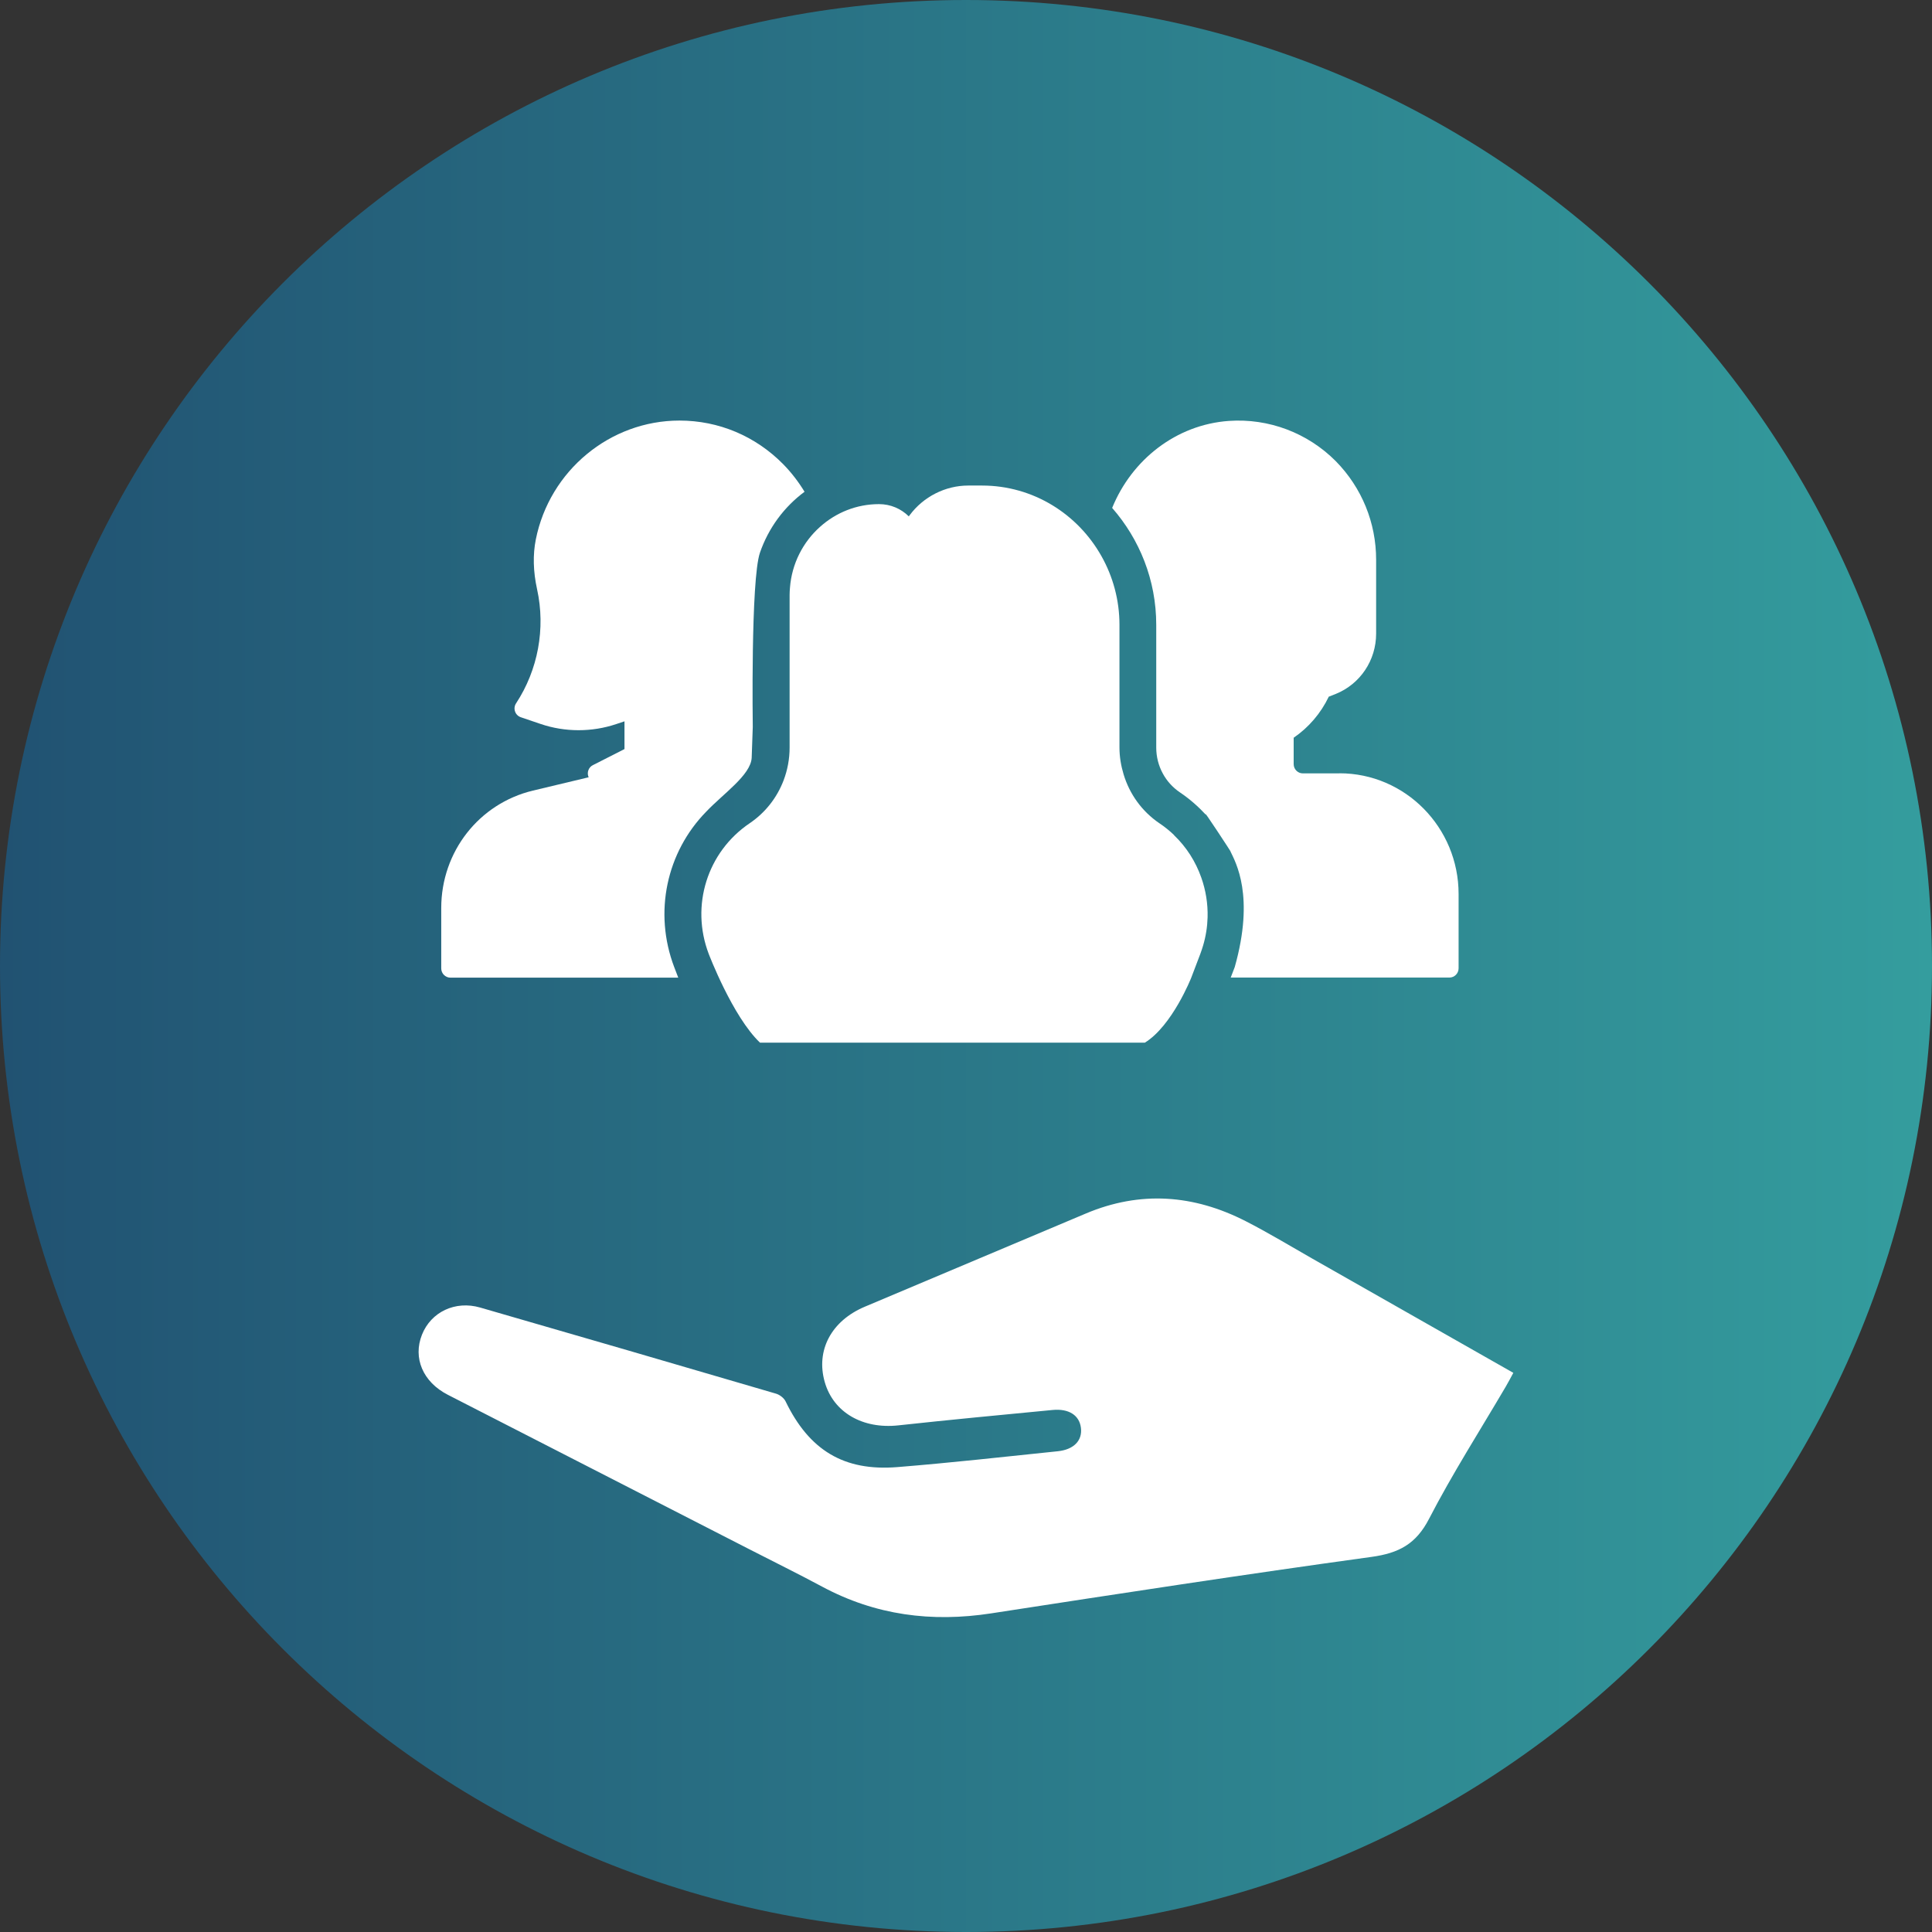
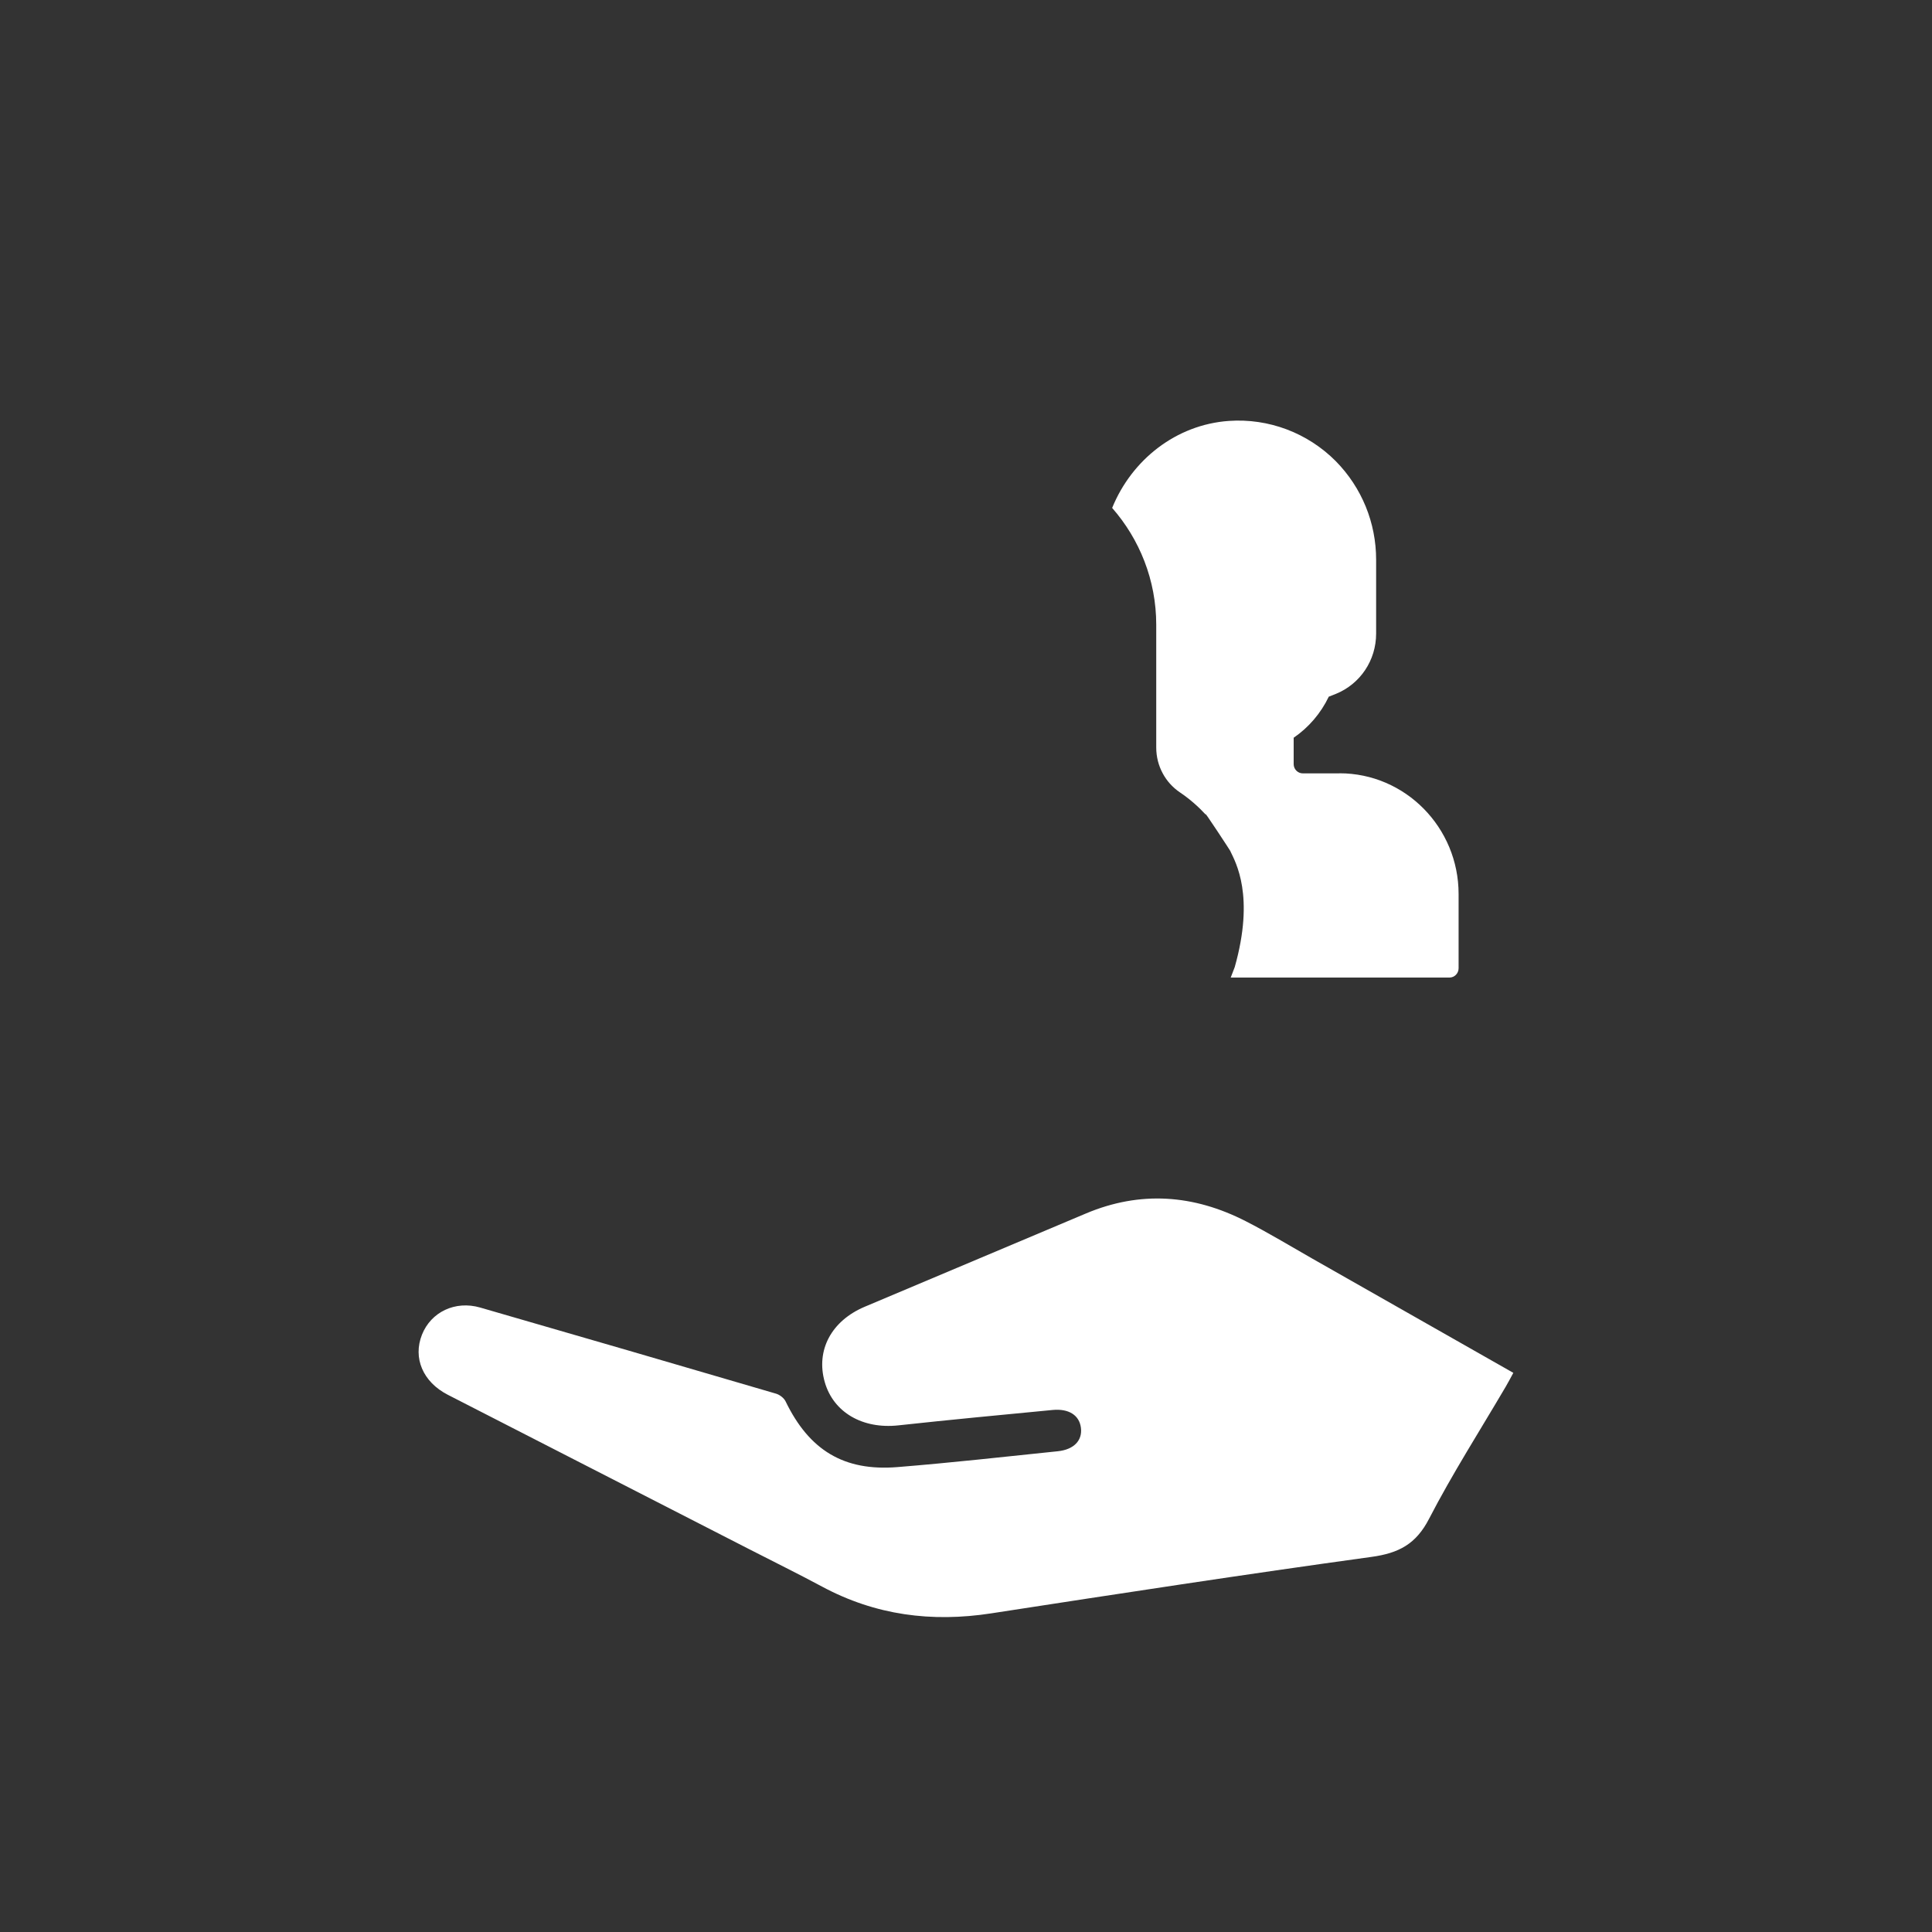
<svg xmlns="http://www.w3.org/2000/svg" width="60" height="60" viewBox="0 0 60 60" fill="none">
  <rect x="0" y="0" width="60" height="60" fill="#333333" stroke="none" />
-   <path fill-rule="evenodd" clip-rule="evenodd" d="M60 30C60 13.431 46.568 0 30 0C13.431 0 0 13.431 0 30C0 46.568 13.431 60 30 60C46.568 60 60 46.568 60 30Z" fill="url(#paint0_linear_1711_11863)" />
  <path d="M47 42.636C44.895 41.44 42.828 40.264 40.76 39.09C40.071 38.698 39.392 38.285 38.687 37.925C37.073 37.1 35.415 36.972 33.719 37.688C31.432 38.654 29.144 39.615 26.858 40.581C25.817 41.02 25.332 41.936 25.613 42.92C25.884 43.868 26.794 44.386 27.898 44.266C29.494 44.092 31.092 43.942 32.69 43.788C33.196 43.74 33.52 43.953 33.569 44.341C33.619 44.732 33.354 45.018 32.85 45.07C31.19 45.242 29.532 45.428 27.868 45.562C26.202 45.696 25.129 45.033 24.397 43.521C24.347 43.417 24.216 43.316 24.102 43.282C21.041 42.385 17.978 41.491 14.912 40.607C14.135 40.383 13.385 40.746 13.105 41.449C12.817 42.172 13.133 42.919 13.907 43.316C17.021 44.913 20.136 46.508 23.251 48.103C24.013 48.494 24.782 48.872 25.535 49.276C27.188 50.163 28.934 50.39 30.785 50.104C34.717 49.498 38.65 48.894 42.592 48.351C43.445 48.234 43.976 47.95 44.379 47.171C45.105 45.766 45.962 44.427 46.765 43.059C46.84 42.931 46.908 42.8 46.998 42.635L47 42.636Z" fill="white" />
-   <path d="M21.93 25.209C22.459 24.65 23.312 24.073 23.344 23.537L23.378 22.576C23.378 22.576 23.312 18.017 23.6 17.167C23.864 16.4 24.351 15.742 24.986 15.272C24.798 14.964 24.576 14.673 24.32 14.413C23.46 13.542 22.319 13.061 21.102 13.061C18.945 13.061 17.067 14.615 16.64 16.755C16.546 17.227 16.557 17.744 16.68 18.303C16.947 19.517 16.708 20.806 16.028 21.841C15.979 21.913 15.965 22.008 15.994 22.092C16.022 22.179 16.09 22.245 16.173 22.274L16.791 22.484C17.547 22.741 18.381 22.741 19.138 22.487L19.394 22.401V23.263L18.413 23.762C18.284 23.825 18.222 23.981 18.273 24.119L18.282 24.139L16.554 24.552C14.876 24.953 13.703 26.452 13.703 28.2V30.074C13.703 30.232 13.831 30.362 13.988 30.362H21.064L20.939 30.036C20.291 28.332 20.703 26.464 21.93 25.209Z" fill="white" />
  <path d="M41.599 24.018H40.461C40.304 24.018 40.176 23.889 40.176 23.73V22.911C40.64 22.594 41.018 22.155 41.266 21.636L41.485 21.55C42.245 21.241 42.737 20.506 42.737 19.676V17.386C42.737 16.233 42.293 15.148 41.488 14.326C40.609 13.441 39.399 12.986 38.164 13.072C36.525 13.188 35.148 14.277 34.539 15.774C35.387 16.743 35.908 18.012 35.908 19.404C35.908 19.404 35.908 20.962 35.908 20.27V23.217C35.908 23.502 35.979 23.776 36.11 24.018C36.235 24.252 36.417 24.454 36.642 24.607C36.946 24.811 37.217 25.051 37.456 25.31C37.288 25.019 38.298 26.55 38.213 26.441C38.375 26.784 38.972 27.819 38.346 30.033L38.221 30.359H45.014C45.17 30.359 45.298 30.23 45.298 30.071V27.764C45.298 25.697 43.639 24.015 41.599 24.015V24.018Z" fill="white" />
-   <path d="M36.462 25.933C36.322 25.8 36.171 25.677 36.006 25.567C35.466 25.201 35.079 24.662 34.894 24.047C34.814 23.782 34.766 23.502 34.766 23.217V19.405C34.766 18.629 34.561 17.902 34.208 17.274C33.474 15.965 32.088 15.079 30.497 15.079H30.07C29.359 15.079 28.676 15.425 28.249 16.002L28.224 16.037C27.982 15.797 27.655 15.656 27.299 15.656C26.599 15.656 25.959 15.921 25.469 16.36C24.94 16.83 24.59 17.502 24.533 18.254C24.527 18.326 24.522 18.398 24.522 18.47V23.217C24.522 23.572 24.456 23.918 24.334 24.238C24.129 24.774 23.768 25.238 23.281 25.567C21.964 26.458 21.44 28.125 22.009 29.621C22.009 29.621 22.749 31.568 23.603 32.381H35.554C36.407 31.856 36.996 30.362 36.996 30.362L37.278 29.621C37.309 29.538 37.335 29.457 37.361 29.373C37.449 29.079 37.495 28.782 37.503 28.488C37.514 28.064 37.446 27.646 37.307 27.254C37.133 26.761 36.849 26.308 36.459 25.936L36.462 25.933Z" fill="white" />
  <defs>
    <linearGradient id="paint0_linear_1711_11863" x1="0" y1="30" x2="60" y2="30" gradientUnits="userSpaceOnUse">
      <stop stop-color="#215272" />
      <stop offset="1" stop-color="#349D9E" />
    </linearGradient>
  </defs>
</svg>